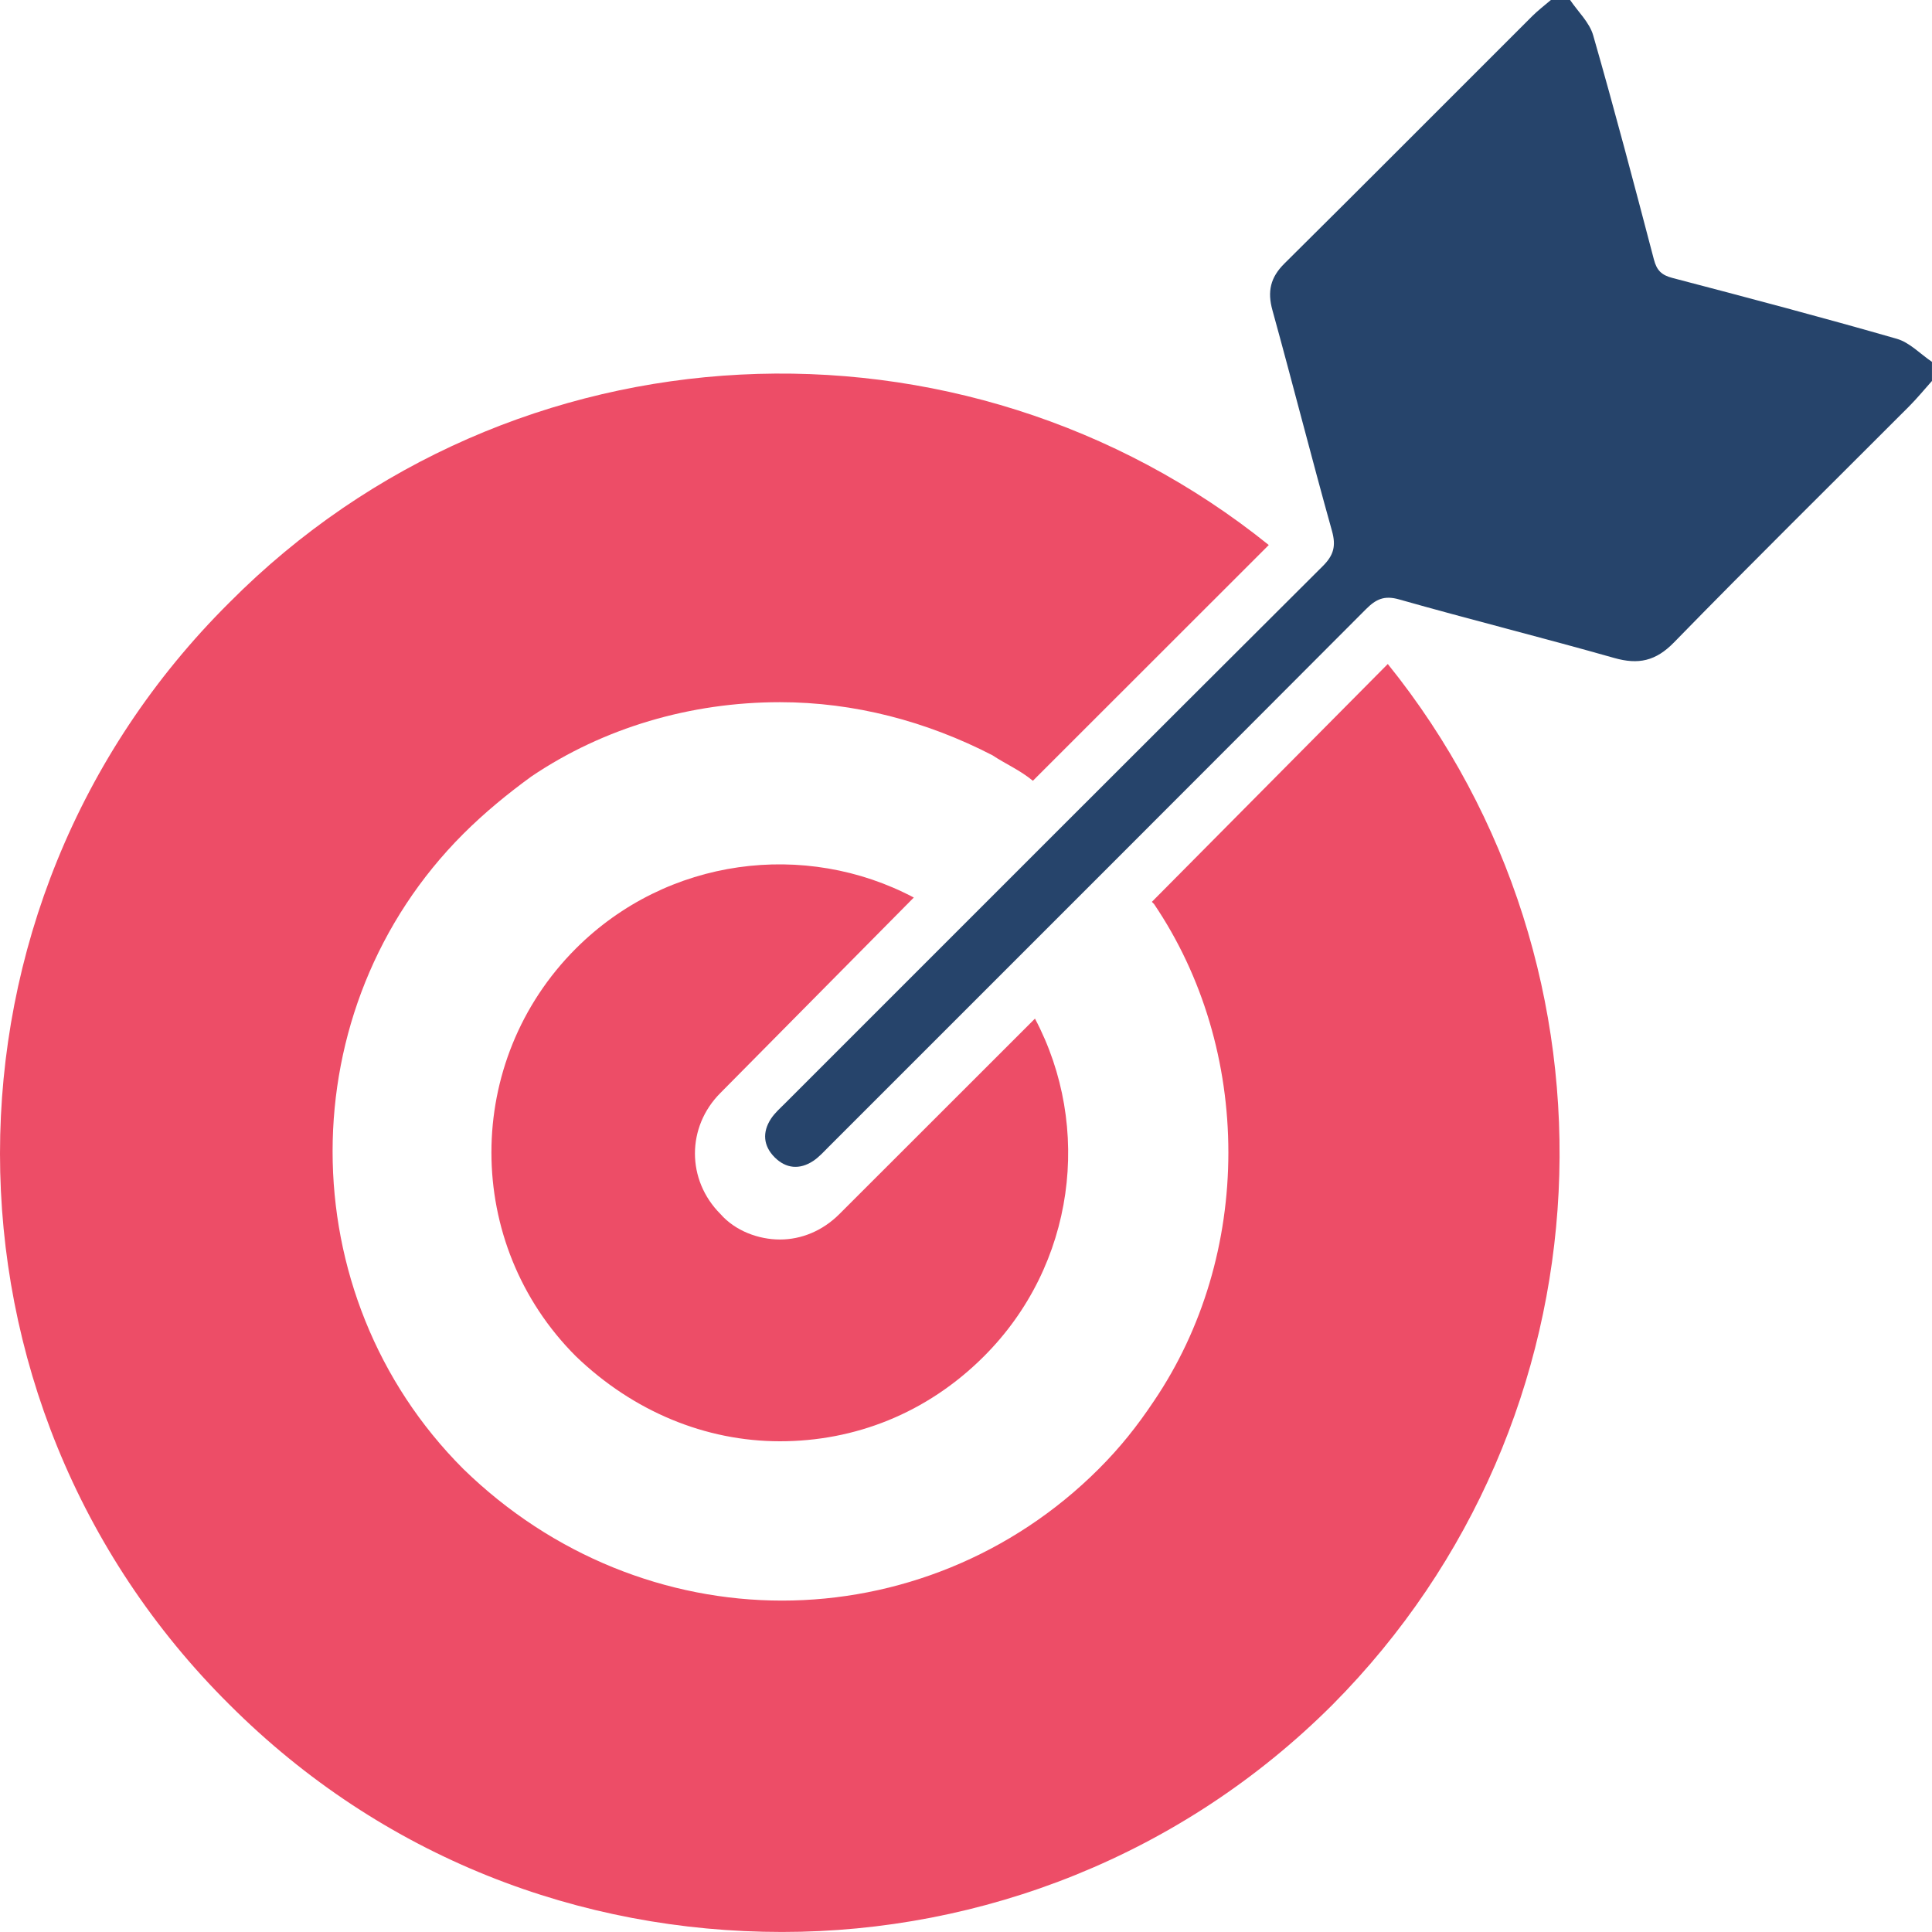
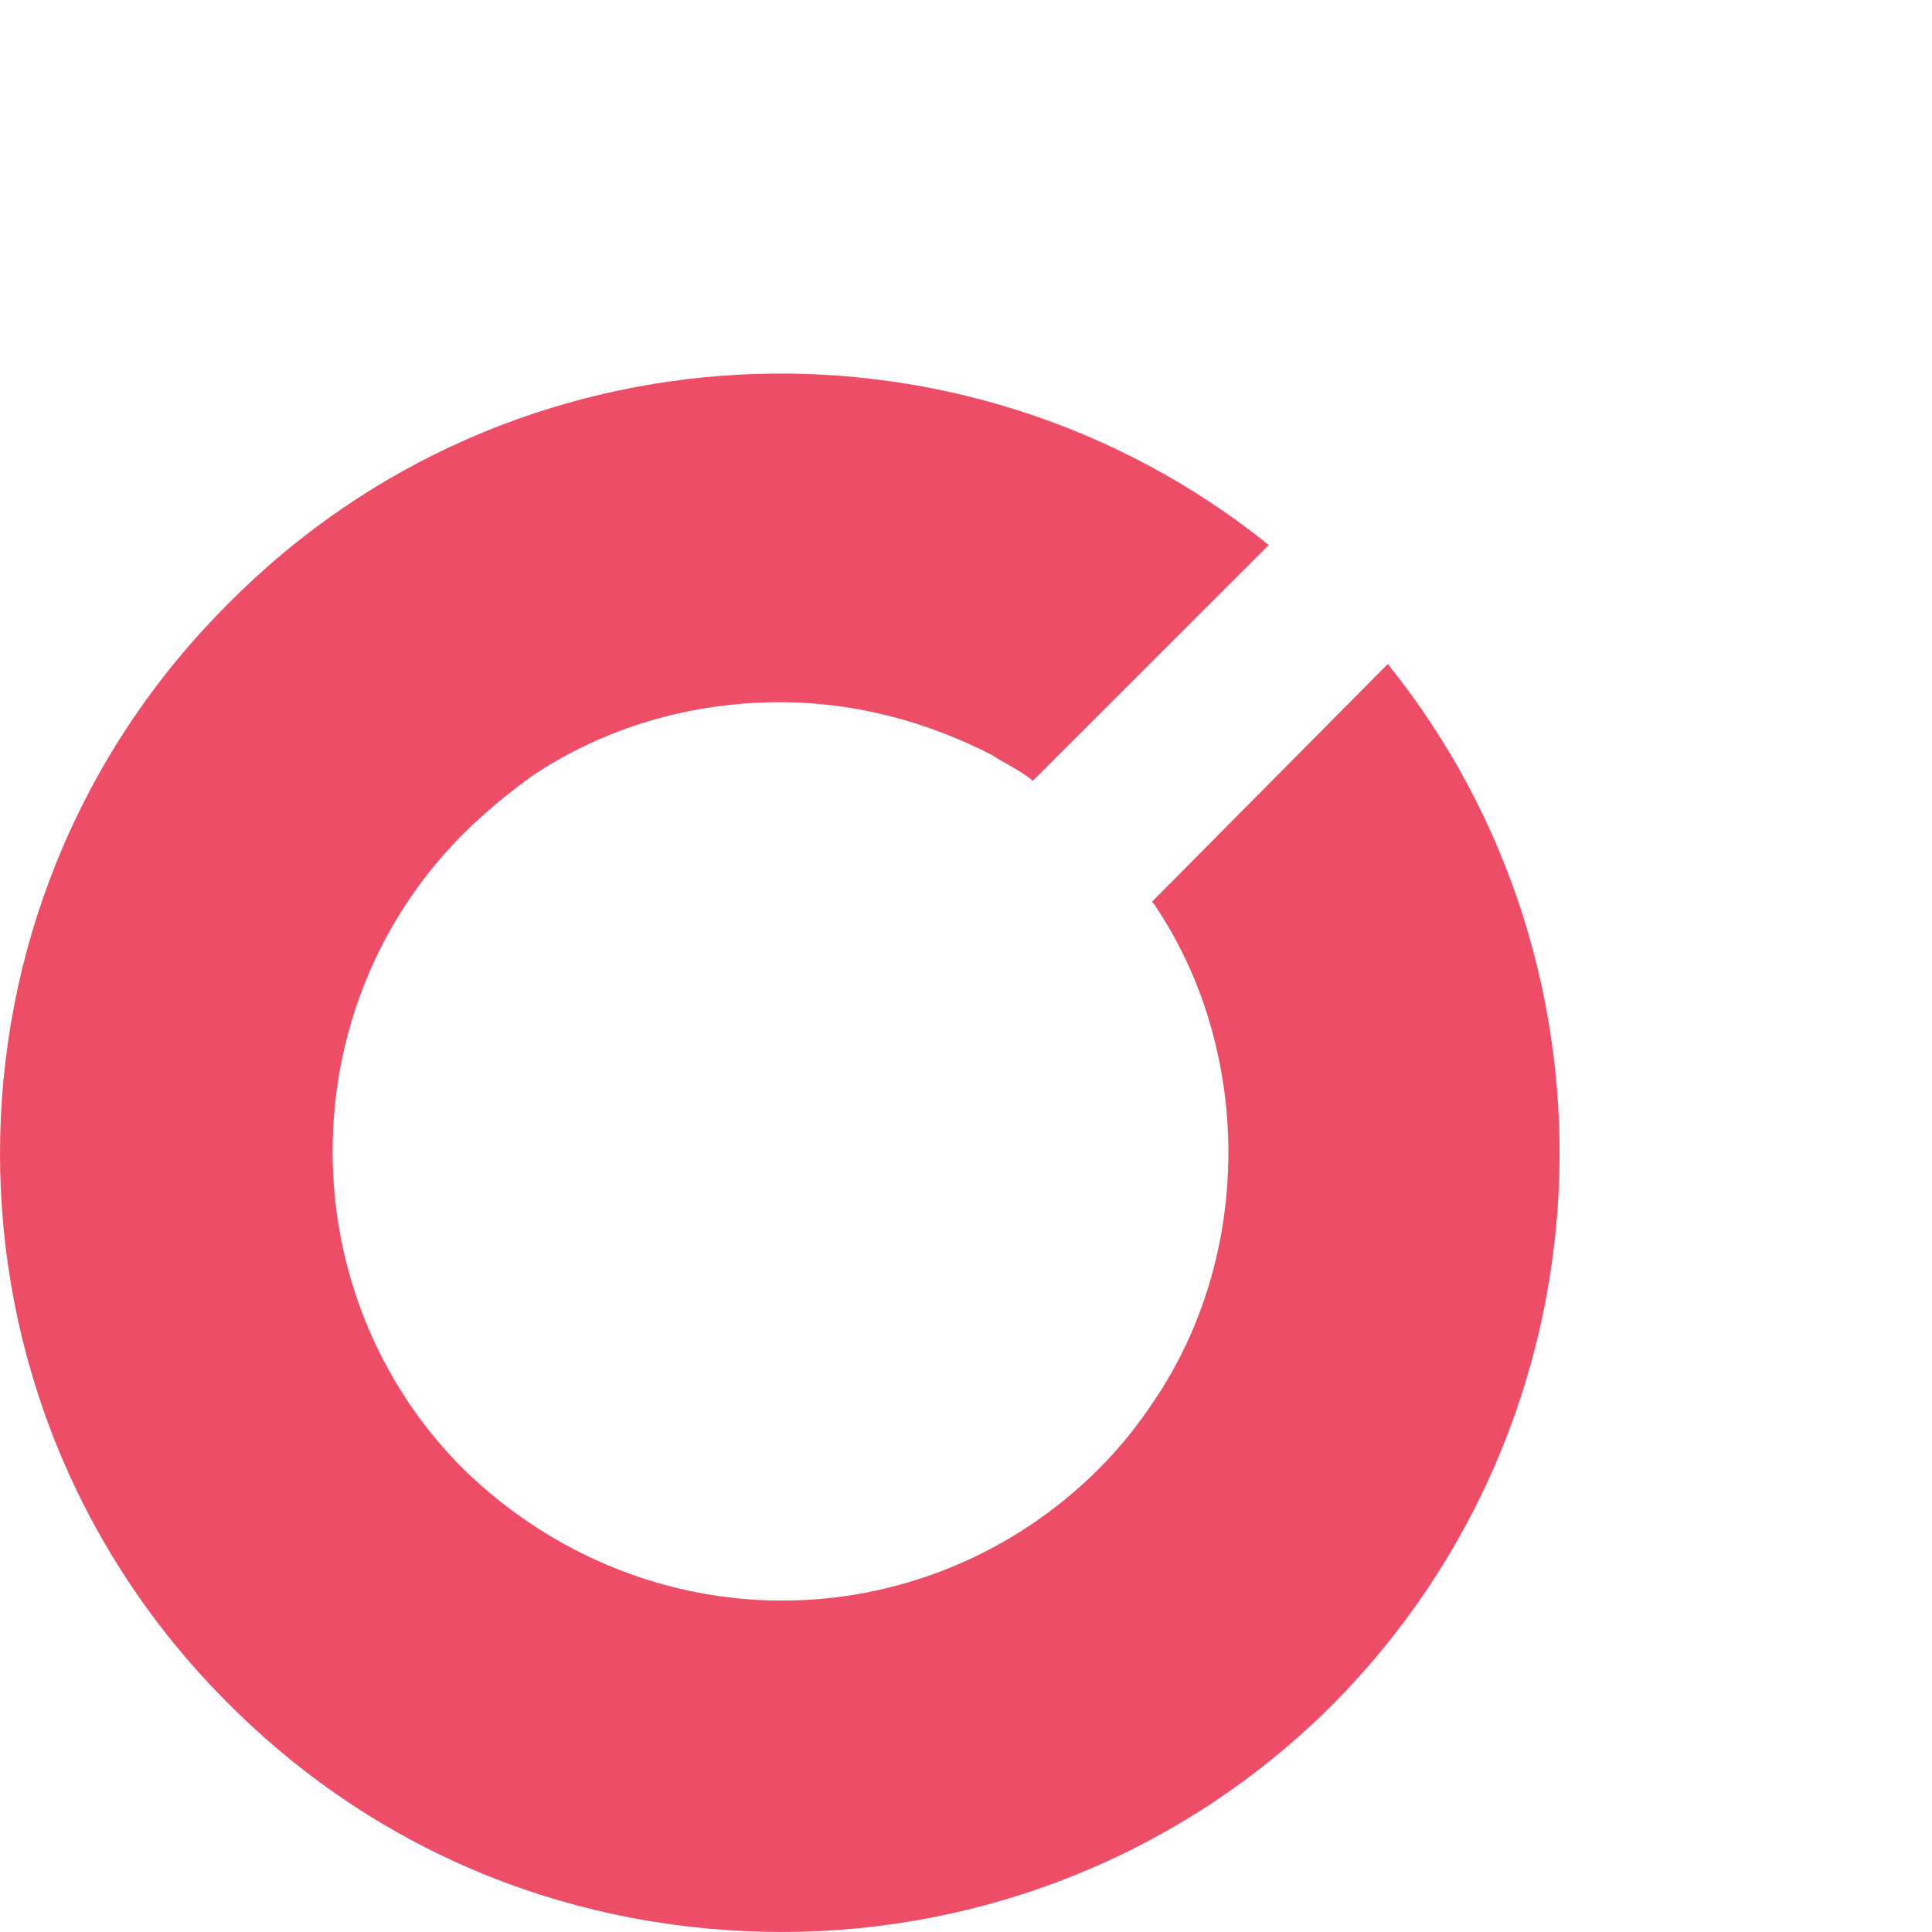
<svg xmlns="http://www.w3.org/2000/svg" width="60" height="60" viewBox="0 0 60 60" fill="none">
-   <path d="M28.379 27.874C25.013 26.093 20.723 26.621 17.885 29.457C14.387 32.953 14.387 38.626 17.885 42.121C19.667 43.836 21.911 44.76 24.222 44.76C26.532 44.76 28.776 43.902 30.558 42.121C33.396 39.285 33.924 34.998 32.142 31.634L26.07 37.702C25.542 38.23 24.882 38.494 24.222 38.494C23.562 38.494 22.836 38.23 22.374 37.702C21.318 36.647 21.318 34.998 22.374 33.942L28.379 27.874Z" fill="#ED4D67" />
  <path d="M35.772 28.008L35.838 28.073C37.356 30.316 38.148 33.02 38.148 35.791C38.148 38.561 37.357 41.265 35.838 43.508C35.31 44.299 34.782 44.959 34.122 45.619C31.416 48.323 27.852 49.708 24.288 49.708C20.724 49.708 17.16 48.323 14.388 45.619C8.976 40.21 8.976 31.306 14.388 25.897C15.048 25.237 15.774 24.644 16.5 24.116C18.744 22.599 21.45 21.807 24.222 21.807C26.533 21.807 28.776 22.401 30.822 23.456C31.218 23.72 31.681 23.918 32.077 24.248L39.403 16.926C29.898 9.276 15.906 9.869 7.128 18.708C-2.376 28.14 -2.376 43.509 7.128 52.941C11.88 57.69 18.018 59.999 24.288 59.999C30.493 59.999 36.697 57.624 41.383 52.941C50.161 44.102 50.755 30.119 43.099 20.621L35.772 28.008Z" fill="#ED4D67" />
-   <path d="M59.996 11.834C59.76 12.099 59.533 12.375 59.284 12.625C56.85 15.064 54.395 17.482 51.99 19.948C51.422 20.532 50.882 20.648 50.128 20.433C47.91 19.803 45.671 19.245 43.453 18.616C42.987 18.483 42.73 18.609 42.42 18.92C36.866 24.49 31.3 30.052 25.738 35.613C25.583 35.768 25.435 35.935 25.254 36.055C24.834 36.331 24.411 36.295 24.058 35.942C23.705 35.589 23.668 35.164 23.943 34.744C24.061 34.564 24.23 34.416 24.385 34.261C29.948 28.698 35.507 23.133 41.08 17.581C41.422 17.241 41.495 16.953 41.366 16.489C40.729 14.211 40.147 11.917 39.517 9.636C39.355 9.053 39.451 8.618 39.889 8.184C42.463 5.633 45.02 3.062 47.584 0.502C47.765 0.322 47.969 0.166 48.164 0H48.761C49.006 0.363 49.362 0.695 49.477 1.095C50.141 3.408 50.754 5.734 51.364 8.061C51.452 8.398 51.601 8.544 51.939 8.632C54.266 9.241 56.593 9.856 58.905 10.521C59.306 10.636 59.637 10.993 59.999 11.238V11.836L59.996 11.834Z" fill="#26446B" />
</svg>